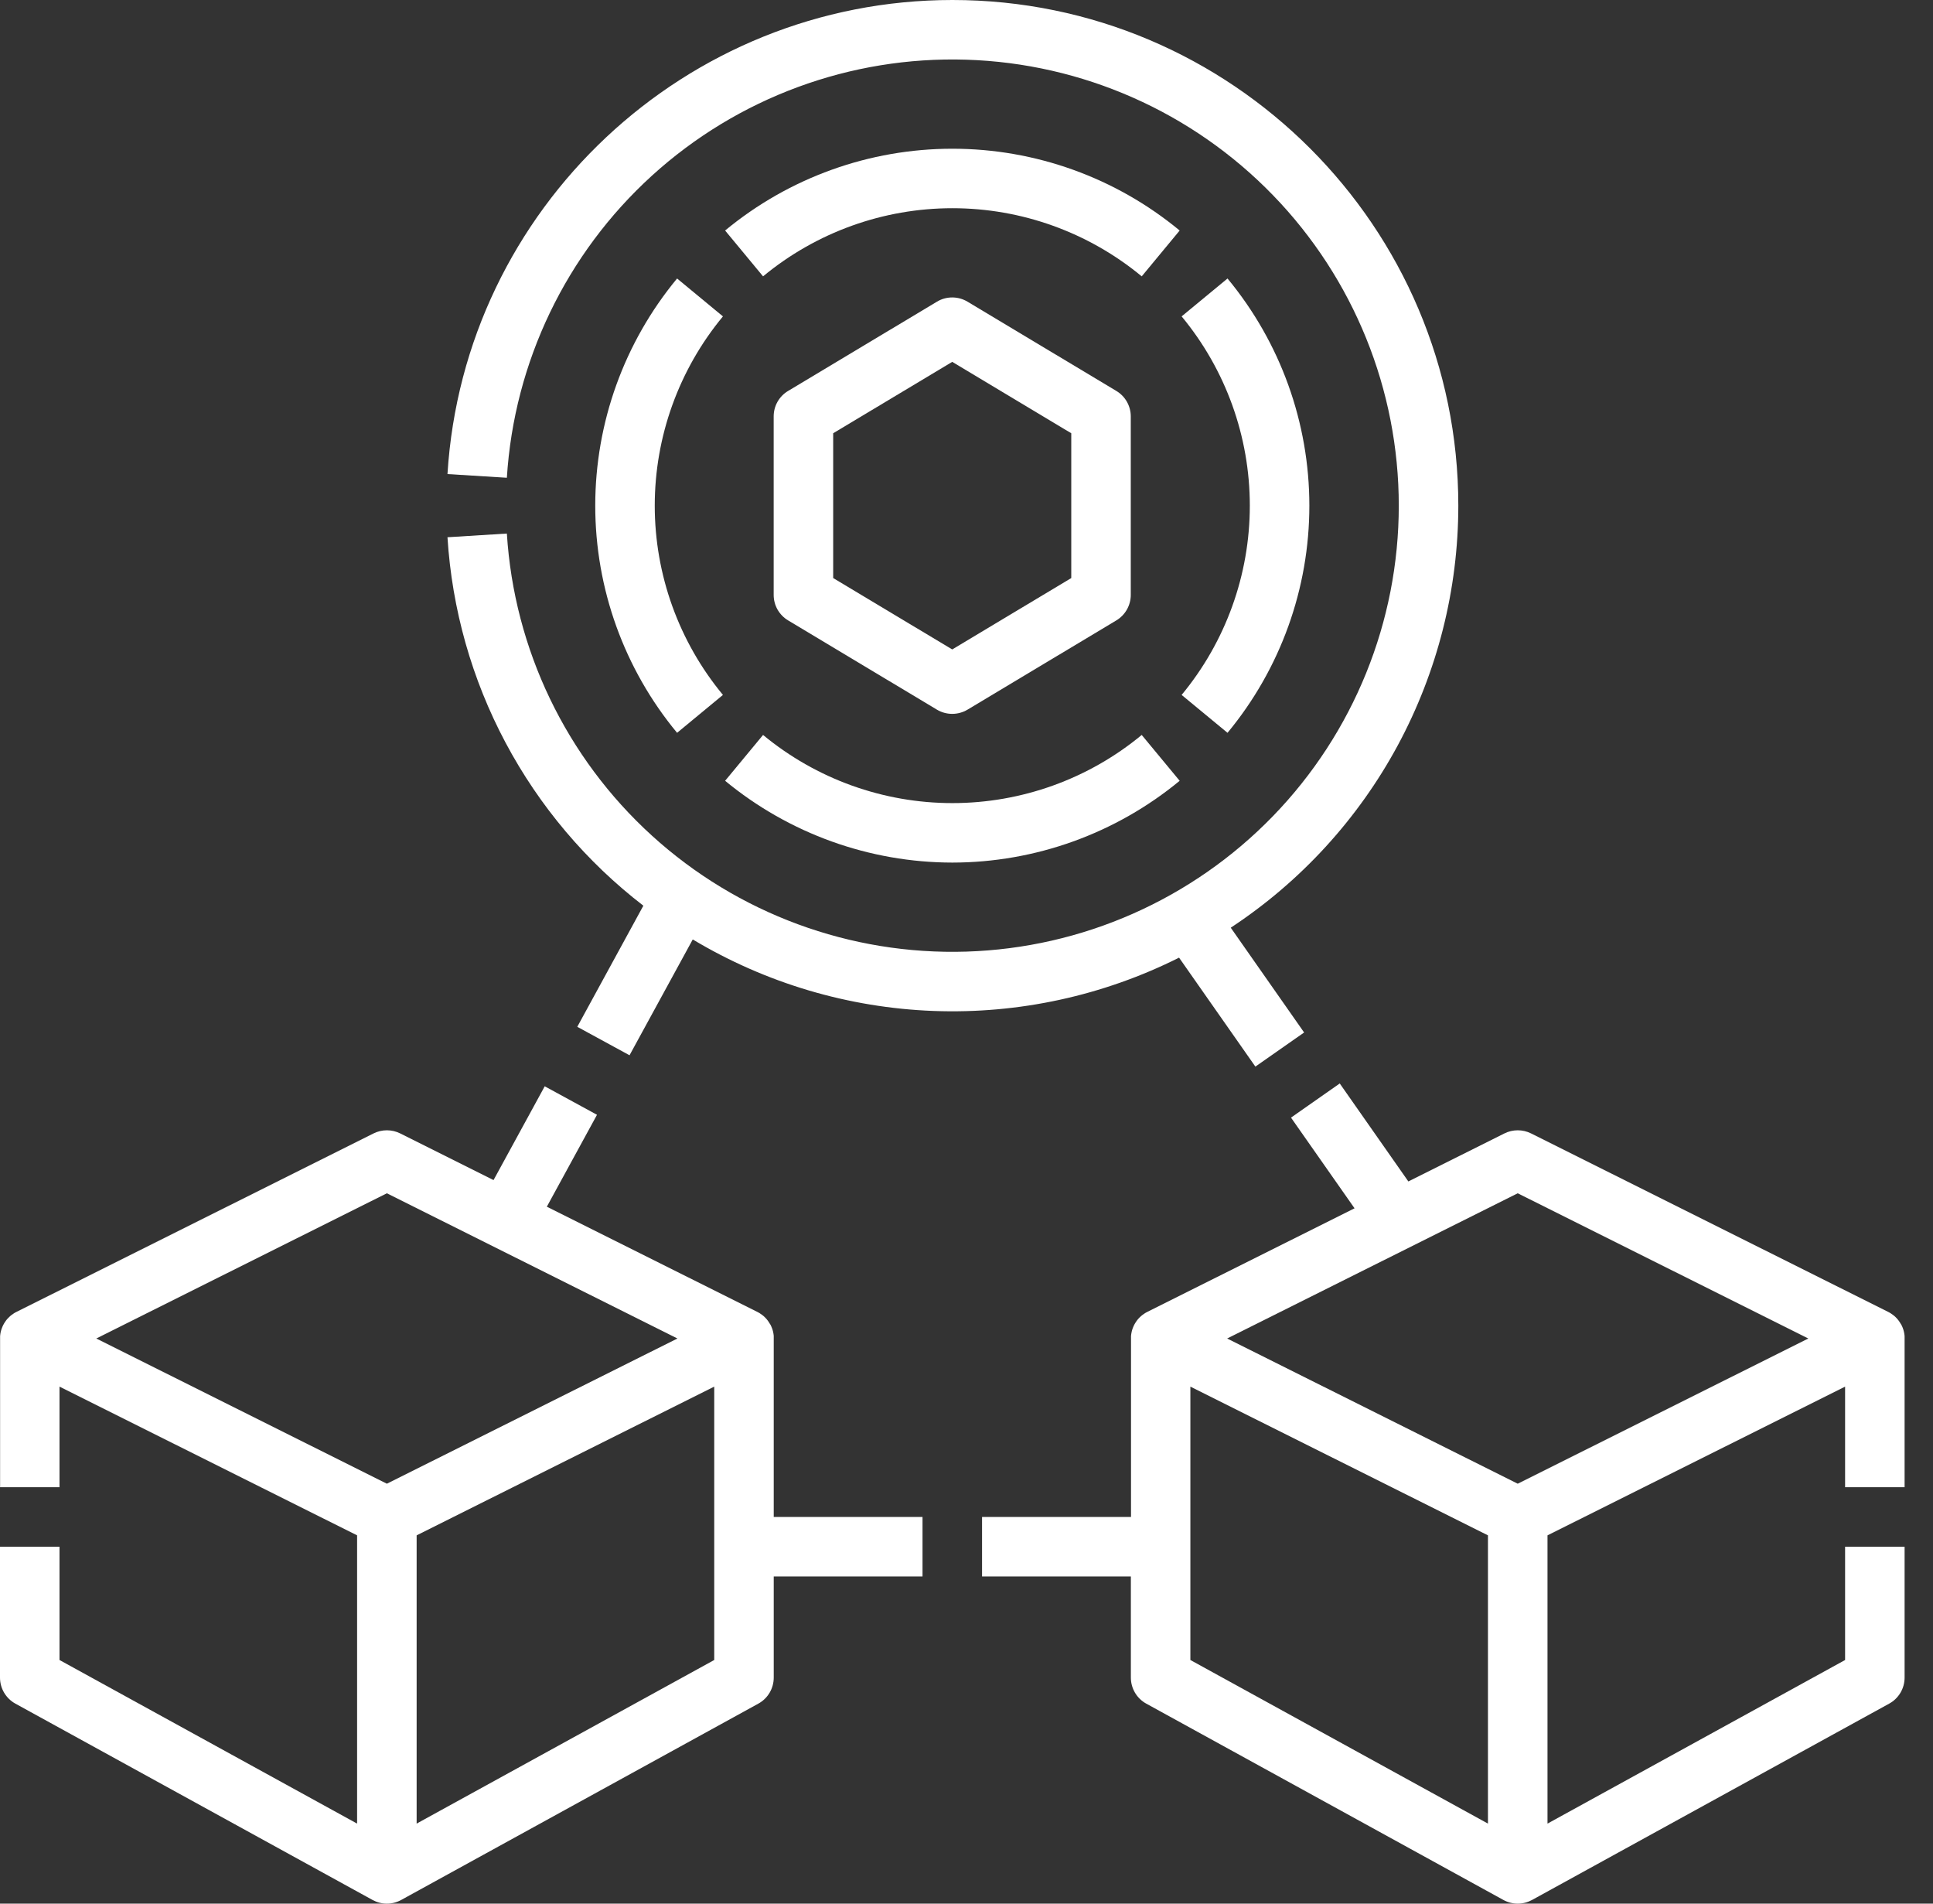
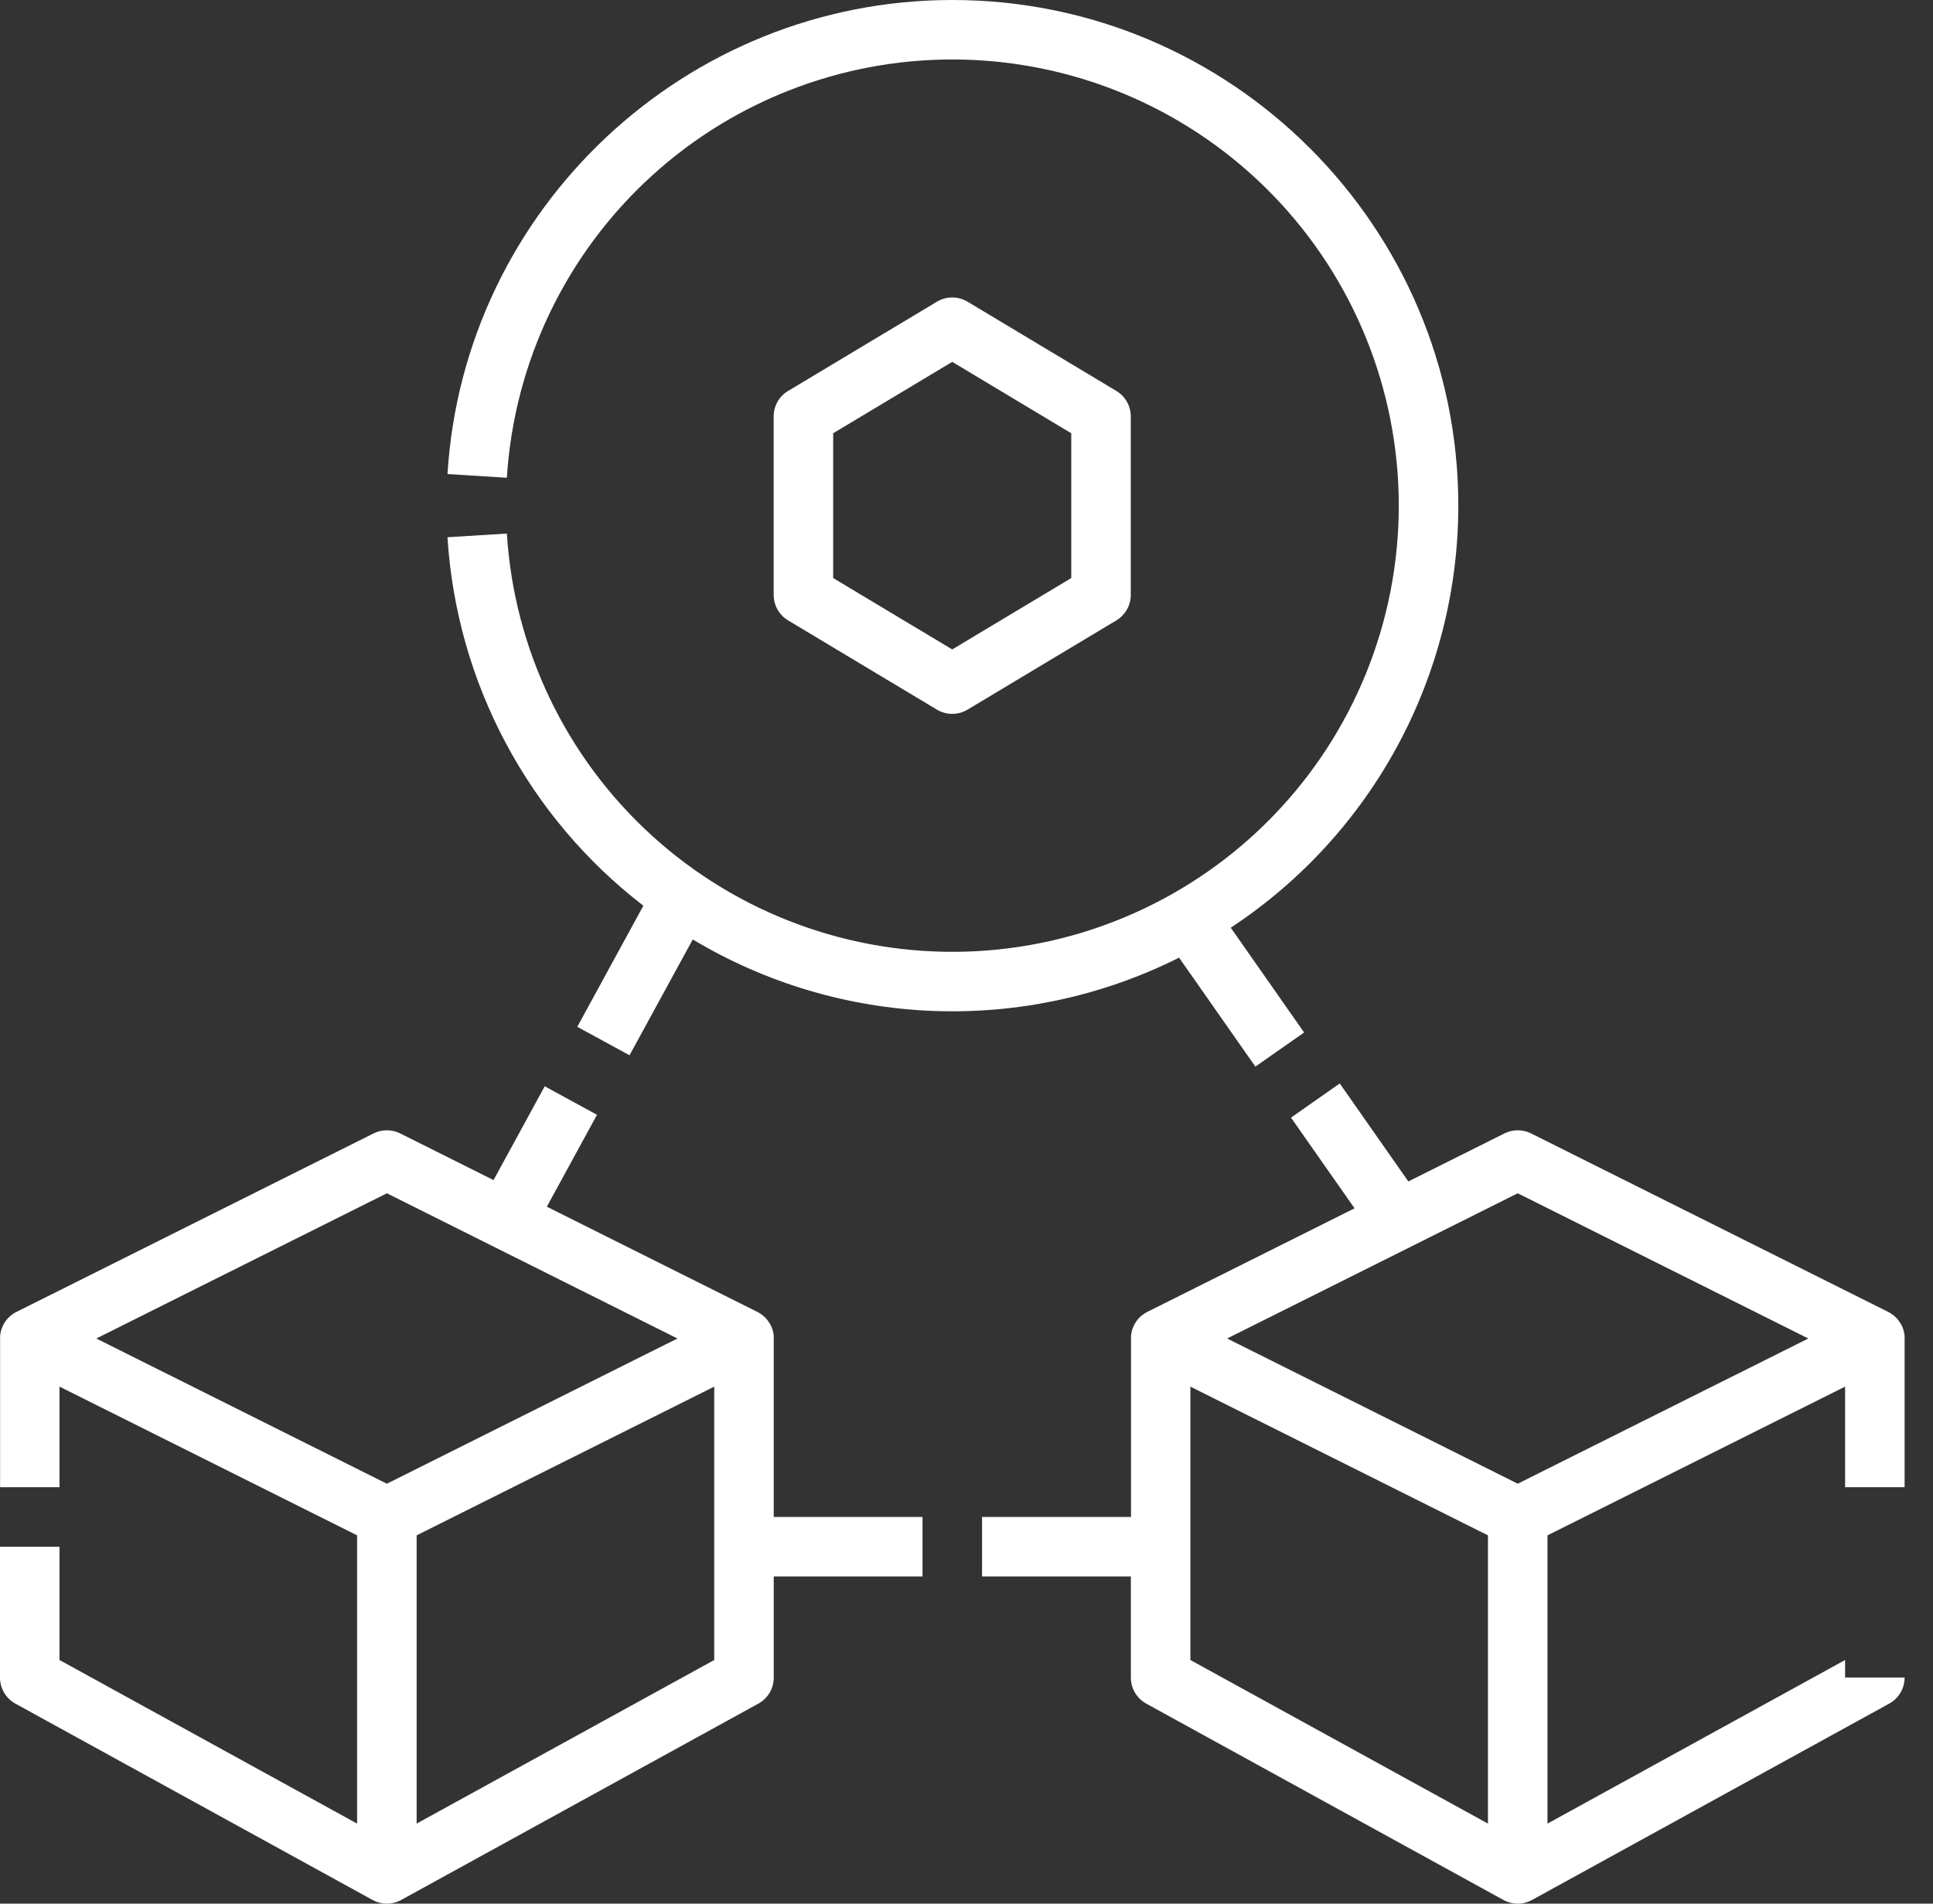
<svg xmlns="http://www.w3.org/2000/svg" width="65" height="64" viewBox="0 0 65 64" fill="none">
  <rect x="0" y="0" width="65" height="64" fill="#333333" stroke="none" />
-   <path d="M39.668 7.75C37.519 5.972 34.816 5 32.026 5C29.235 5 26.532 5.972 24.383 7.75L25.659 9.291C27.45 7.81 29.701 7 32.026 7C34.35 7 36.602 7.81 38.392 9.291L39.668 7.75Z" fill="white" />
-   <path d="M22.768 9.363C20.989 11.511 20.016 14.212 20.016 17C20.016 19.788 20.989 22.489 22.768 24.637L24.31 23.363C22.828 21.573 22.017 19.323 22.017 17C22.017 14.677 22.828 12.427 24.31 10.637L22.768 9.363Z" fill="white" />
-   <path d="M32.026 29C34.815 28.997 37.517 28.025 39.668 26.25L38.392 24.709C36.602 26.19 34.35 27 32.026 27C29.701 27 27.45 26.19 25.659 24.709L24.383 26.25C26.534 28.025 29.236 28.997 32.026 29Z" fill="white" />
-   <path d="M41.277 24.637C43.056 22.489 44.029 19.788 44.029 17C44.029 14.212 43.056 11.511 41.277 9.363L39.734 10.637C41.216 12.427 42.027 14.677 42.027 17C42.027 19.323 41.216 21.573 39.734 23.363L41.277 24.637Z" fill="white" />
  <path d="M32.535 10.143C32.379 10.049 32.201 10 32.02 10C31.838 10 31.66 10.049 31.505 10.143L26.502 13.143C26.353 13.231 26.231 13.357 26.145 13.507C26.06 13.658 26.016 13.827 26.016 14V20C26.016 20.173 26.06 20.342 26.145 20.493C26.231 20.643 26.353 20.769 26.502 20.858L31.505 23.858C31.66 23.951 31.838 24 32.02 24C32.201 24 32.379 23.951 32.535 23.858L37.538 20.858C37.686 20.769 37.809 20.643 37.894 20.493C37.979 20.342 38.024 20.173 38.024 20V14C38.024 13.827 37.979 13.658 37.894 13.507C37.809 13.357 37.686 13.231 37.538 13.143L32.535 10.143ZM36.023 19.434L32.02 21.834L28.017 19.434V14.566L32.02 12.166L36.023 14.566V19.434Z" fill="white" />
  <path d="M26.018 45C26.018 44.994 26.018 44.989 26.018 44.983V44.976V44.966V44.959V44.949V44.942V44.933V44.924V44.916L26.017 44.907L26.016 44.899L26.016 44.891L26.015 44.883L26.014 44.874L26.013 44.867L26.011 44.857L26.01 44.851C26.01 44.847 26.009 44.844 26.009 44.84V44.838C26.006 44.819 26.002 44.8 25.998 44.782L25.997 44.776L25.994 44.766L25.993 44.761L25.99 44.75L25.989 44.745L25.986 44.735L25.985 44.729C25.983 44.725 25.982 44.722 25.981 44.718L25.98 44.714C25.979 44.71 25.978 44.707 25.977 44.703L25.975 44.697C25.974 44.694 25.973 44.691 25.972 44.688L25.97 44.682L25.967 44.672L25.965 44.667C25.963 44.663 25.962 44.66 25.961 44.657L25.959 44.652C25.953 44.635 25.947 44.619 25.939 44.603L25.937 44.597L25.934 44.59L25.93 44.581L25.927 44.575L25.923 44.566L25.92 44.56L25.916 44.551L25.913 44.545L25.908 44.537L25.905 44.531L25.9 44.522L25.893 44.516L25.888 44.507L25.885 44.502L25.878 44.49L25.877 44.488L25.869 44.475L25.868 44.474C25.856 44.455 25.844 44.436 25.831 44.417L25.821 44.404L25.82 44.402C25.817 44.398 25.814 44.394 25.811 44.39L25.81 44.389L25.8 44.376L25.799 44.375L25.789 44.362C25.786 44.358 25.783 44.354 25.779 44.35L25.778 44.349L25.767 44.336C25.737 44.302 25.704 44.27 25.67 44.24H25.669L25.656 44.23L25.656 44.229C25.647 44.222 25.638 44.215 25.629 44.208C25.602 44.187 25.574 44.167 25.544 44.149L25.54 44.146L25.522 44.136L25.513 44.131C25.507 44.127 25.5 44.123 25.493 44.12L25.484 44.115C25.478 44.112 25.471 44.108 25.466 44.105L25.461 44.103L25.459 44.102L18.388 40.569L20.075 37.479L18.317 36.521L16.596 39.674L13.457 38.105C13.319 38.036 13.165 38 13.01 38C12.854 38 12.701 38.036 12.562 38.105L0.561 44.102L0.557 44.104L0.553 44.106C0.547 44.109 0.541 44.112 0.535 44.115L0.526 44.12L0.506 44.131L0.497 44.136L0.479 44.147L0.475 44.149C0.445 44.167 0.417 44.187 0.39 44.208C0.381 44.215 0.372 44.222 0.363 44.229L0.363 44.23L0.35 44.24H0.349C0.315 44.27 0.282 44.302 0.251 44.336L0.241 44.349L0.24 44.35C0.236 44.354 0.233 44.358 0.23 44.362H0.229L0.219 44.375L0.218 44.376L0.208 44.389L0.208 44.39C0.205 44.394 0.201 44.398 0.198 44.402L0.197 44.404L0.188 44.417C0.174 44.436 0.162 44.455 0.15 44.474L0.149 44.475L0.141 44.488L0.14 44.49L0.133 44.502L0.131 44.507L0.125 44.516L0.122 44.522L0.117 44.531L0.114 44.537L0.11 44.545L0.106 44.551L0.102 44.56L0.099 44.566L0.095 44.575L0.092 44.581L0.088 44.59L0.085 44.597L0.083 44.603C0.076 44.619 0.069 44.635 0.063 44.652L0.061 44.657C0.06 44.66 0.059 44.663 0.057 44.667L0.055 44.672L0.052 44.682L0.05 44.688C0.049 44.691 0.048 44.694 0.047 44.697L0.045 44.703C0.044 44.706 0.043 44.71 0.042 44.713L0.041 44.718C0.04 44.721 0.038 44.725 0.037 44.729L0.036 44.734L0.033 44.744L0.032 44.75L0.029 44.761L0.028 44.766L0.025 44.776L0.024 44.782C0.02 44.8 0.016 44.819 0.013 44.837V44.84C0.013 44.844 0.012 44.847 0.012 44.851L0.011 44.857L0.009 44.866L0.008 44.873L0.007 44.883L0.006 44.891L0.006 44.899L0.005 44.907L0.004 44.916L0.003 44.924L0.003 44.932V44.941V44.949V44.959V44.966V44.976V44.983C0.003 44.989 0.003 44.994 0.003 45V50H2.001V46.618L12.008 51.618V61.309L2.001 55.809V52H0V56.4C-1.7973e-06 56.579 0.048 56.755 0.139 56.909C0.231 57.063 0.361 57.19 0.518 57.276L12.527 63.876C12.675 63.957 12.84 64 13.009 64C13.178 64 13.344 63.957 13.491 63.876L25.5 57.276C25.657 57.19 25.788 57.063 25.879 56.909C25.97 56.755 26.018 56.579 26.018 56.4V53H31.021V51H26.018V45ZM13.009 40.118L22.78 45L13.009 49.882L3.238 45L13.009 40.118ZM24.017 55.809L14.01 61.309V51.618L24.017 46.618V55.809Z" fill="white" />
-   <path d="M64.045 50V45C64.045 44.994 64.045 44.989 64.045 44.983V44.976V44.966V44.959V44.949V44.942V44.933L64.044 44.924V44.916L64.044 44.907L64.043 44.899L64.042 44.891L64.041 44.883L64.04 44.874L64.039 44.867L64.038 44.857L64.037 44.851C64.037 44.847 64.036 44.844 64.035 44.84V44.838C64.032 44.819 64.028 44.8 64.024 44.782L64.023 44.776L64.02 44.766L64.019 44.761L64.016 44.75L64.015 44.745L64.012 44.735L64.011 44.729C64.01 44.725 64.009 44.722 64.008 44.718L64.006 44.714C64.005 44.71 64.004 44.707 64.003 44.703L64.001 44.697C64 44.694 63.999 44.691 63.998 44.688L63.996 44.682L63.993 44.672L63.991 44.667C63.99 44.663 63.989 44.66 63.987 44.657L63.986 44.652C63.979 44.635 63.973 44.619 63.966 44.603L63.963 44.597L63.96 44.59L63.956 44.581L63.953 44.575L63.949 44.566L63.946 44.56L63.942 44.551L63.939 44.545L63.934 44.537L63.931 44.531L63.926 44.522L63.92 44.516L63.914 44.507L63.912 44.502L63.905 44.49L63.904 44.488L63.896 44.475L63.895 44.474C63.883 44.455 63.871 44.436 63.858 44.417L63.848 44.404L63.847 44.402C63.844 44.398 63.841 44.394 63.838 44.39L63.837 44.389L63.827 44.376L63.826 44.375L63.816 44.362C63.813 44.358 63.809 44.354 63.806 44.35L63.805 44.349L63.794 44.336C63.764 44.302 63.731 44.27 63.697 44.24H63.696L63.683 44.23L63.682 44.229C63.674 44.222 63.665 44.215 63.656 44.208C63.629 44.187 63.6 44.167 63.571 44.149L63.567 44.146L63.549 44.136L63.54 44.131C63.534 44.127 63.527 44.123 63.52 44.12L63.511 44.115C63.505 44.112 63.498 44.108 63.493 44.105L63.488 44.103L63.486 44.102L51.484 38.105C51.345 38.036 51.192 38 51.037 38C50.881 38 50.728 38.036 50.589 38.105L47.358 39.72L45.051 36.426L43.412 37.574L45.549 40.623L38.588 44.101L38.583 44.104L38.581 44.105C38.575 44.108 38.569 44.111 38.563 44.114L38.553 44.12L38.533 44.13L38.524 44.136L38.507 44.146L38.502 44.149C38.473 44.167 38.444 44.187 38.417 44.208C38.408 44.215 38.4 44.221 38.391 44.229L38.39 44.23L38.377 44.24H38.377C38.342 44.27 38.309 44.302 38.279 44.336L38.268 44.349L38.267 44.35C38.264 44.354 38.26 44.358 38.257 44.362L38.247 44.375L38.246 44.376L38.236 44.389L38.236 44.389C38.233 44.394 38.229 44.398 38.226 44.402L38.225 44.404L38.215 44.417C38.202 44.435 38.19 44.454 38.178 44.474L38.177 44.475L38.169 44.488L38.168 44.49L38.161 44.502L38.159 44.506L38.153 44.516L38.15 44.522L38.145 44.53L38.142 44.537L38.138 44.545L38.135 44.551L38.13 44.56L38.127 44.566L38.123 44.575L38.12 44.581L38.117 44.589L38.114 44.596L38.111 44.602C38.104 44.619 38.097 44.635 38.091 44.651L38.089 44.657C38.088 44.66 38.087 44.663 38.086 44.666L38.084 44.672L38.08 44.681L38.078 44.688C38.077 44.691 38.076 44.694 38.075 44.697L38.073 44.703C38.072 44.706 38.071 44.71 38.07 44.713L38.069 44.718C38.068 44.721 38.067 44.725 38.066 44.729L38.064 44.734L38.062 44.744L38.06 44.75L38.057 44.761L38.056 44.766L38.054 44.776L38.053 44.782C38.048 44.8 38.045 44.819 38.042 44.837V44.84C38.042 44.843 38.041 44.847 38.04 44.851L38.039 44.857L38.038 44.866L38.037 44.873L38.036 44.883L38.035 44.89L38.034 44.899L38.033 44.907L38.032 44.916V44.924L38.032 44.932V44.941V44.949V44.959V44.966V44.976V44.983C38.032 44.989 38.032 44.994 38.032 45V51H33.023V53H38.027V56.4C38.027 56.579 38.075 56.755 38.166 56.909C38.257 57.063 38.388 57.19 38.545 57.276L50.554 63.876C50.702 63.957 50.867 64 51.036 64C51.205 64 51.37 63.957 51.518 63.876L63.526 57.276C63.684 57.19 63.814 57.063 63.906 56.909C63.997 56.755 64.045 56.579 64.045 56.4V52H62.044V55.809L52.037 61.309V51.618L62.044 46.618V50H64.045ZM40.028 46.618L50.035 51.618V61.309L40.028 55.809V46.618ZM51.036 49.882L41.265 45L51.036 40.118L60.807 45L51.036 49.882Z" fill="white" />
+   <path d="M64.045 50V45C64.045 44.994 64.045 44.989 64.045 44.983V44.976V44.966V44.959V44.949V44.942V44.933L64.044 44.924V44.916L64.044 44.907L64.043 44.899L64.042 44.891L64.041 44.883L64.04 44.874L64.039 44.867L64.038 44.857L64.037 44.851C64.037 44.847 64.036 44.844 64.035 44.84V44.838C64.032 44.819 64.028 44.8 64.024 44.782L64.023 44.776L64.02 44.766L64.019 44.761L64.016 44.75L64.015 44.745L64.012 44.735L64.011 44.729C64.01 44.725 64.009 44.722 64.008 44.718L64.006 44.714C64.005 44.71 64.004 44.707 64.003 44.703L64.001 44.697C64 44.694 63.999 44.691 63.998 44.688L63.996 44.682L63.993 44.672L63.991 44.667C63.99 44.663 63.989 44.66 63.987 44.657L63.986 44.652C63.979 44.635 63.973 44.619 63.966 44.603L63.963 44.597L63.96 44.59L63.956 44.581L63.953 44.575L63.949 44.566L63.946 44.56L63.942 44.551L63.939 44.545L63.934 44.537L63.931 44.531L63.926 44.522L63.92 44.516L63.914 44.507L63.912 44.502L63.905 44.49L63.904 44.488L63.896 44.475L63.895 44.474C63.883 44.455 63.871 44.436 63.858 44.417L63.848 44.404L63.847 44.402C63.844 44.398 63.841 44.394 63.838 44.39L63.837 44.389L63.827 44.376L63.826 44.375L63.816 44.362C63.813 44.358 63.809 44.354 63.806 44.35L63.805 44.349L63.794 44.336C63.764 44.302 63.731 44.27 63.697 44.24H63.696L63.683 44.23L63.682 44.229C63.674 44.222 63.665 44.215 63.656 44.208C63.629 44.187 63.6 44.167 63.571 44.149L63.567 44.146L63.549 44.136L63.54 44.131C63.534 44.127 63.527 44.123 63.52 44.12L63.511 44.115C63.505 44.112 63.498 44.108 63.493 44.105L63.488 44.103L63.486 44.102L51.484 38.105C51.345 38.036 51.192 38 51.037 38C50.881 38 50.728 38.036 50.589 38.105L47.358 39.72L45.051 36.426L43.412 37.574L45.549 40.623L38.588 44.101L38.583 44.104L38.581 44.105C38.575 44.108 38.569 44.111 38.563 44.114L38.553 44.12L38.533 44.13L38.524 44.136L38.507 44.146L38.502 44.149C38.473 44.167 38.444 44.187 38.417 44.208C38.408 44.215 38.4 44.221 38.391 44.229L38.39 44.23L38.377 44.24H38.377C38.342 44.27 38.309 44.302 38.279 44.336L38.268 44.349L38.267 44.35C38.264 44.354 38.26 44.358 38.257 44.362L38.247 44.375L38.246 44.376L38.236 44.389L38.236 44.389C38.233 44.394 38.229 44.398 38.226 44.402L38.225 44.404L38.215 44.417C38.202 44.435 38.19 44.454 38.178 44.474L38.177 44.475L38.169 44.488L38.168 44.49L38.161 44.502L38.159 44.506L38.153 44.516L38.15 44.522L38.145 44.53L38.142 44.537L38.138 44.545L38.135 44.551L38.13 44.56L38.127 44.566L38.123 44.575L38.12 44.581L38.117 44.589L38.114 44.596L38.111 44.602C38.104 44.619 38.097 44.635 38.091 44.651L38.089 44.657C38.088 44.66 38.087 44.663 38.086 44.666L38.084 44.672L38.08 44.681L38.078 44.688C38.077 44.691 38.076 44.694 38.075 44.697L38.073 44.703C38.072 44.706 38.071 44.71 38.07 44.713L38.069 44.718C38.068 44.721 38.067 44.725 38.066 44.729L38.064 44.734L38.062 44.744L38.06 44.75L38.057 44.761L38.056 44.766L38.054 44.776L38.053 44.782C38.048 44.8 38.045 44.819 38.042 44.837V44.84C38.042 44.843 38.041 44.847 38.04 44.851L38.039 44.857L38.038 44.866L38.037 44.873L38.036 44.883L38.035 44.89L38.034 44.899L38.033 44.907L38.032 44.916V44.924L38.032 44.932V44.941V44.949V44.959V44.966V44.976V44.983C38.032 44.989 38.032 44.994 38.032 45V51H33.023V53H38.027V56.4C38.027 56.579 38.075 56.755 38.166 56.909C38.257 57.063 38.388 57.19 38.545 57.276L50.554 63.876C50.702 63.957 50.867 64 51.036 64C51.205 64 51.37 63.957 51.518 63.876L63.526 57.276C63.684 57.19 63.814 57.063 63.906 56.909C63.997 56.755 64.045 56.579 64.045 56.4H62.044V55.809L52.037 61.309V51.618L62.044 46.618V50H64.045ZM40.028 46.618L50.035 51.618V61.309L40.028 55.809V46.618ZM51.036 49.882L41.265 45L51.036 40.118L60.807 45L51.036 49.882Z" fill="white" />
  <path d="M42.214 35.859L43.853 34.712L41.386 31.189C43.736 29.642 45.666 27.535 47.002 25.059C48.337 22.582 49.037 19.813 49.038 17C49.038 7.626 41.406 0 32.026 0C23.059 0 15.601 7.001 15.047 15.938L17.044 16.062C17.288 12.172 19.037 8.531 21.921 5.907C24.805 3.284 28.597 1.885 32.495 2.007C36.393 2.129 40.09 3.762 42.804 6.561C45.518 9.359 47.036 13.103 47.036 17C47.036 20.897 45.518 24.641 42.804 27.439C40.09 30.238 36.393 31.871 32.495 31.993C28.597 32.115 24.805 30.716 21.921 28.093C19.037 25.469 17.288 21.828 17.044 17.938L15.047 18.062C15.198 20.477 15.863 22.831 17 24.968C18.136 27.104 19.716 28.973 21.634 30.449L19.412 34.521L21.169 35.478L23.295 31.584C25.749 33.054 28.534 33.881 31.393 33.988C34.252 34.095 37.091 33.478 39.648 32.196L42.214 35.859Z" fill="white" />
</svg>